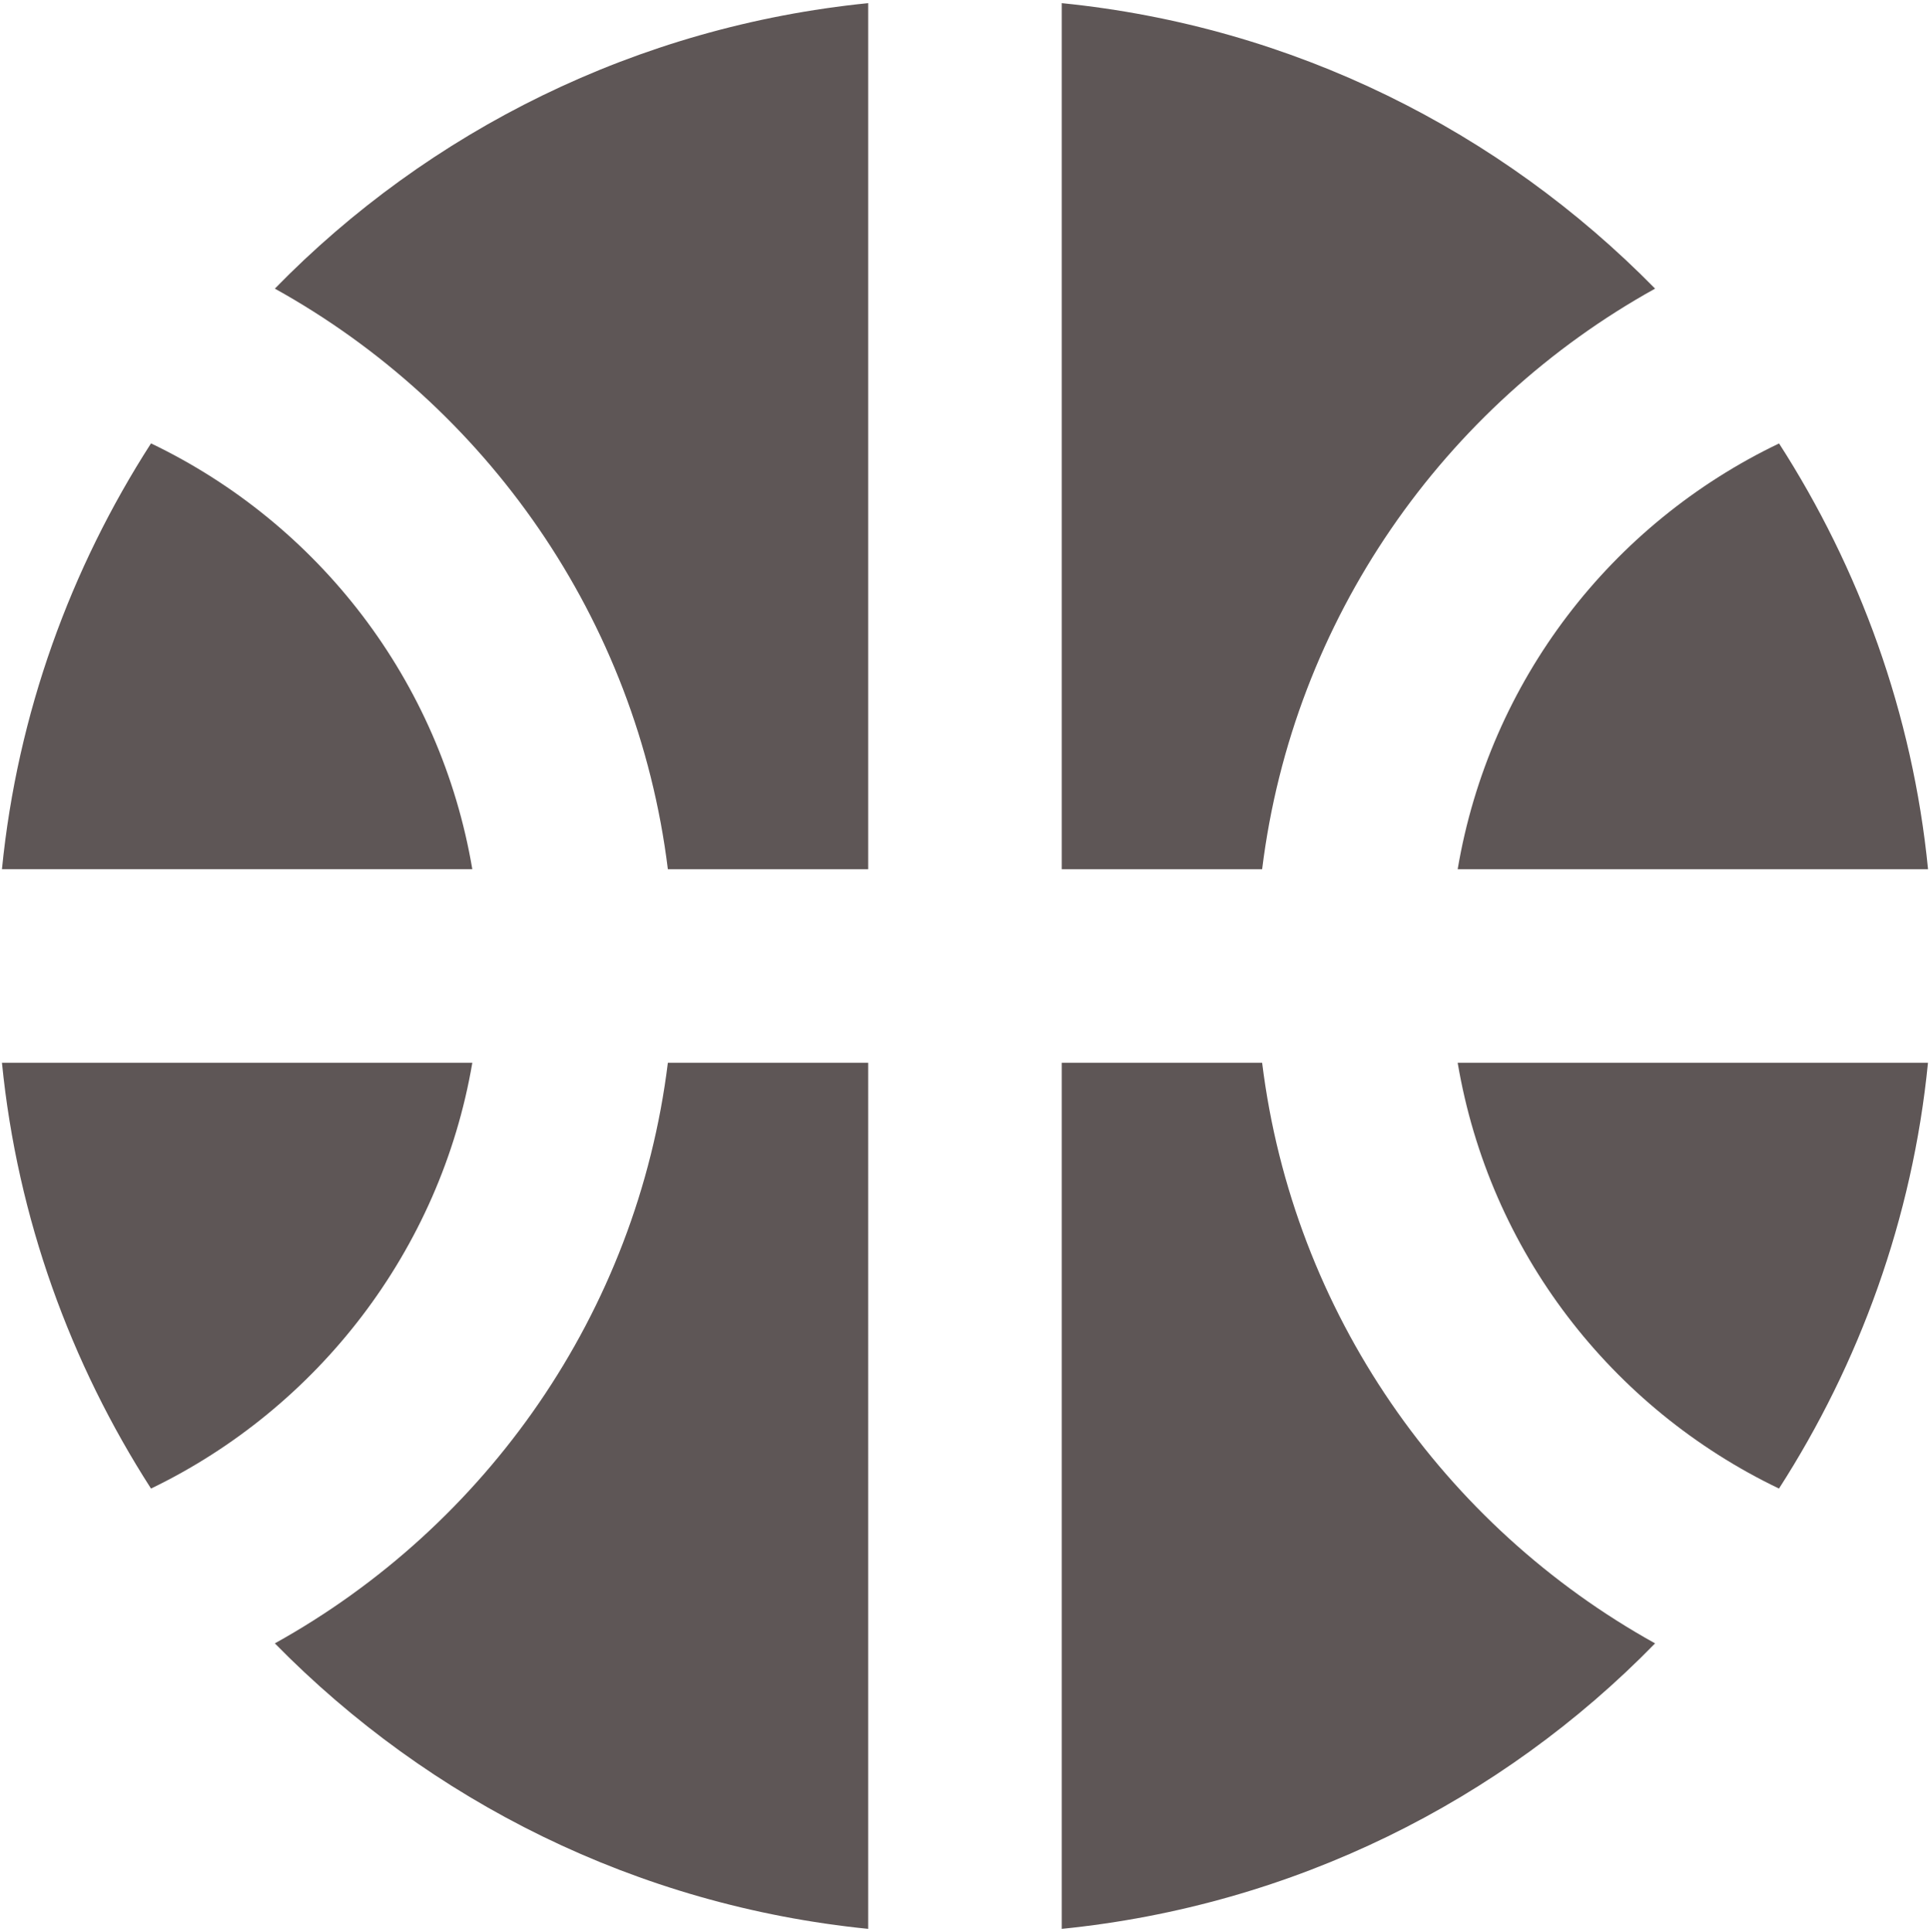
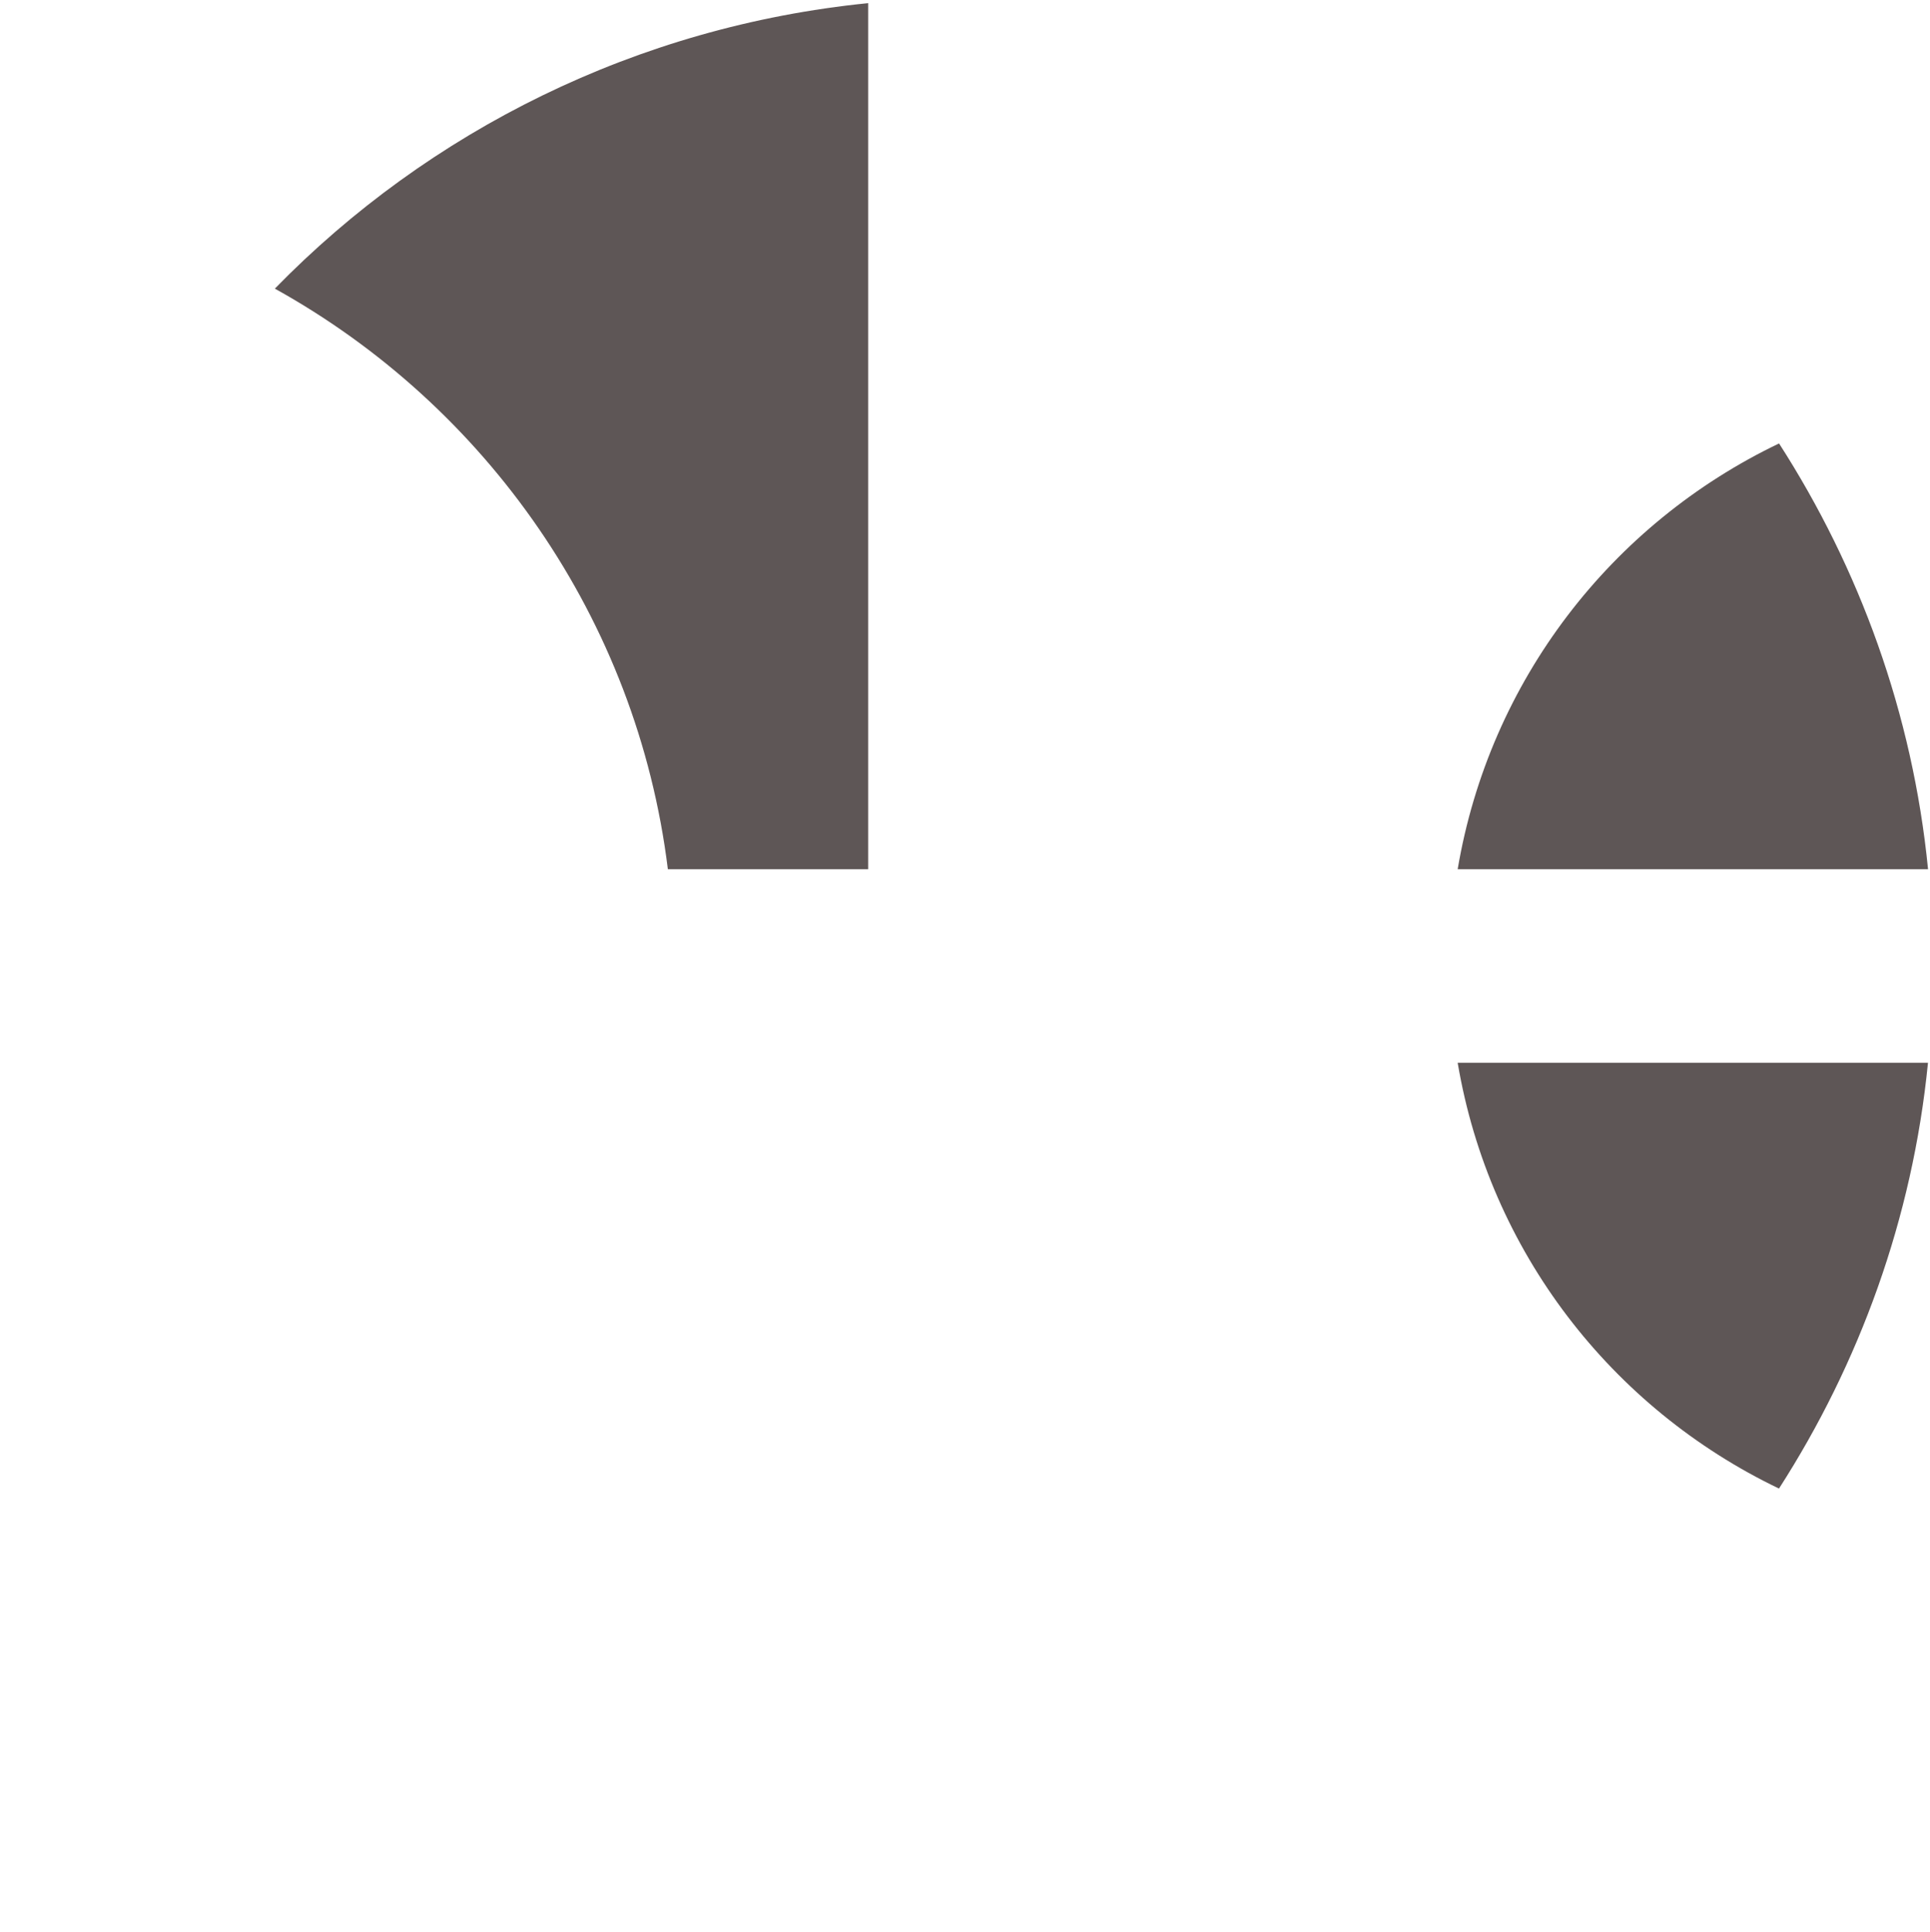
<svg xmlns="http://www.w3.org/2000/svg" version="1.1" id="Layer_1" x="0px" y="0px" width="30.687px" height="30.724px" viewBox="-0.026 -5.961 30.687 30.724" enable-background="new -0.026 -5.961 30.687 30.724" xml:space="preserve">
  <g>
    <path fill="#5E5656" d="M23.151,7.862h7.479c-0.245-2.478-1.092-4.786-2.369-6.771C25.597,2.367,23.658,4.861,23.151,7.862z" />
-     <path fill="#5E5656" d="M7.484,7.862C6.976,4.861,5.037,2.367,2.375,1.09c-1.277,1.985-2.124,4.293-2.37,6.771H7.484z" />
-     <path fill="#5E5656" d="M20.042,7.862c0.493-3.986,2.894-7.372,6.248-9.233c-2.462-2.509-5.755-4.171-9.434-4.54V7.862H20.042z" />
    <path fill="#5E5656" d="M10.593,7.862h3.185V-5.911c-3.677,0.369-6.986,2.031-9.434,4.54C7.699,0.49,10.101,3.875,10.593,7.862z" />
-     <path fill="#5E5656" d="M20.042,10.94h-3.186v13.773c3.679-0.37,6.987-2.031,9.434-4.54C22.935,18.311,20.535,14.925,20.042,10.94z   " />
-     <path fill="#5E5656" d="M2.375,17.711c2.647-1.278,4.601-3.787,5.109-6.771H0.005C0.251,13.416,1.098,15.725,2.375,17.711z" />
    <path fill="#5E5656" d="M23.151,10.94c0.507,3.001,2.446,5.493,5.109,6.771c1.277-1.986,2.124-4.295,2.369-6.771H23.151z" />
-     <path fill="#5E5656" d="M10.593,10.94c-0.492,3.985-2.894,7.371-6.249,9.233c2.462,2.509,5.756,4.17,9.434,4.54V10.94H10.593z" />
  </g>
</svg>